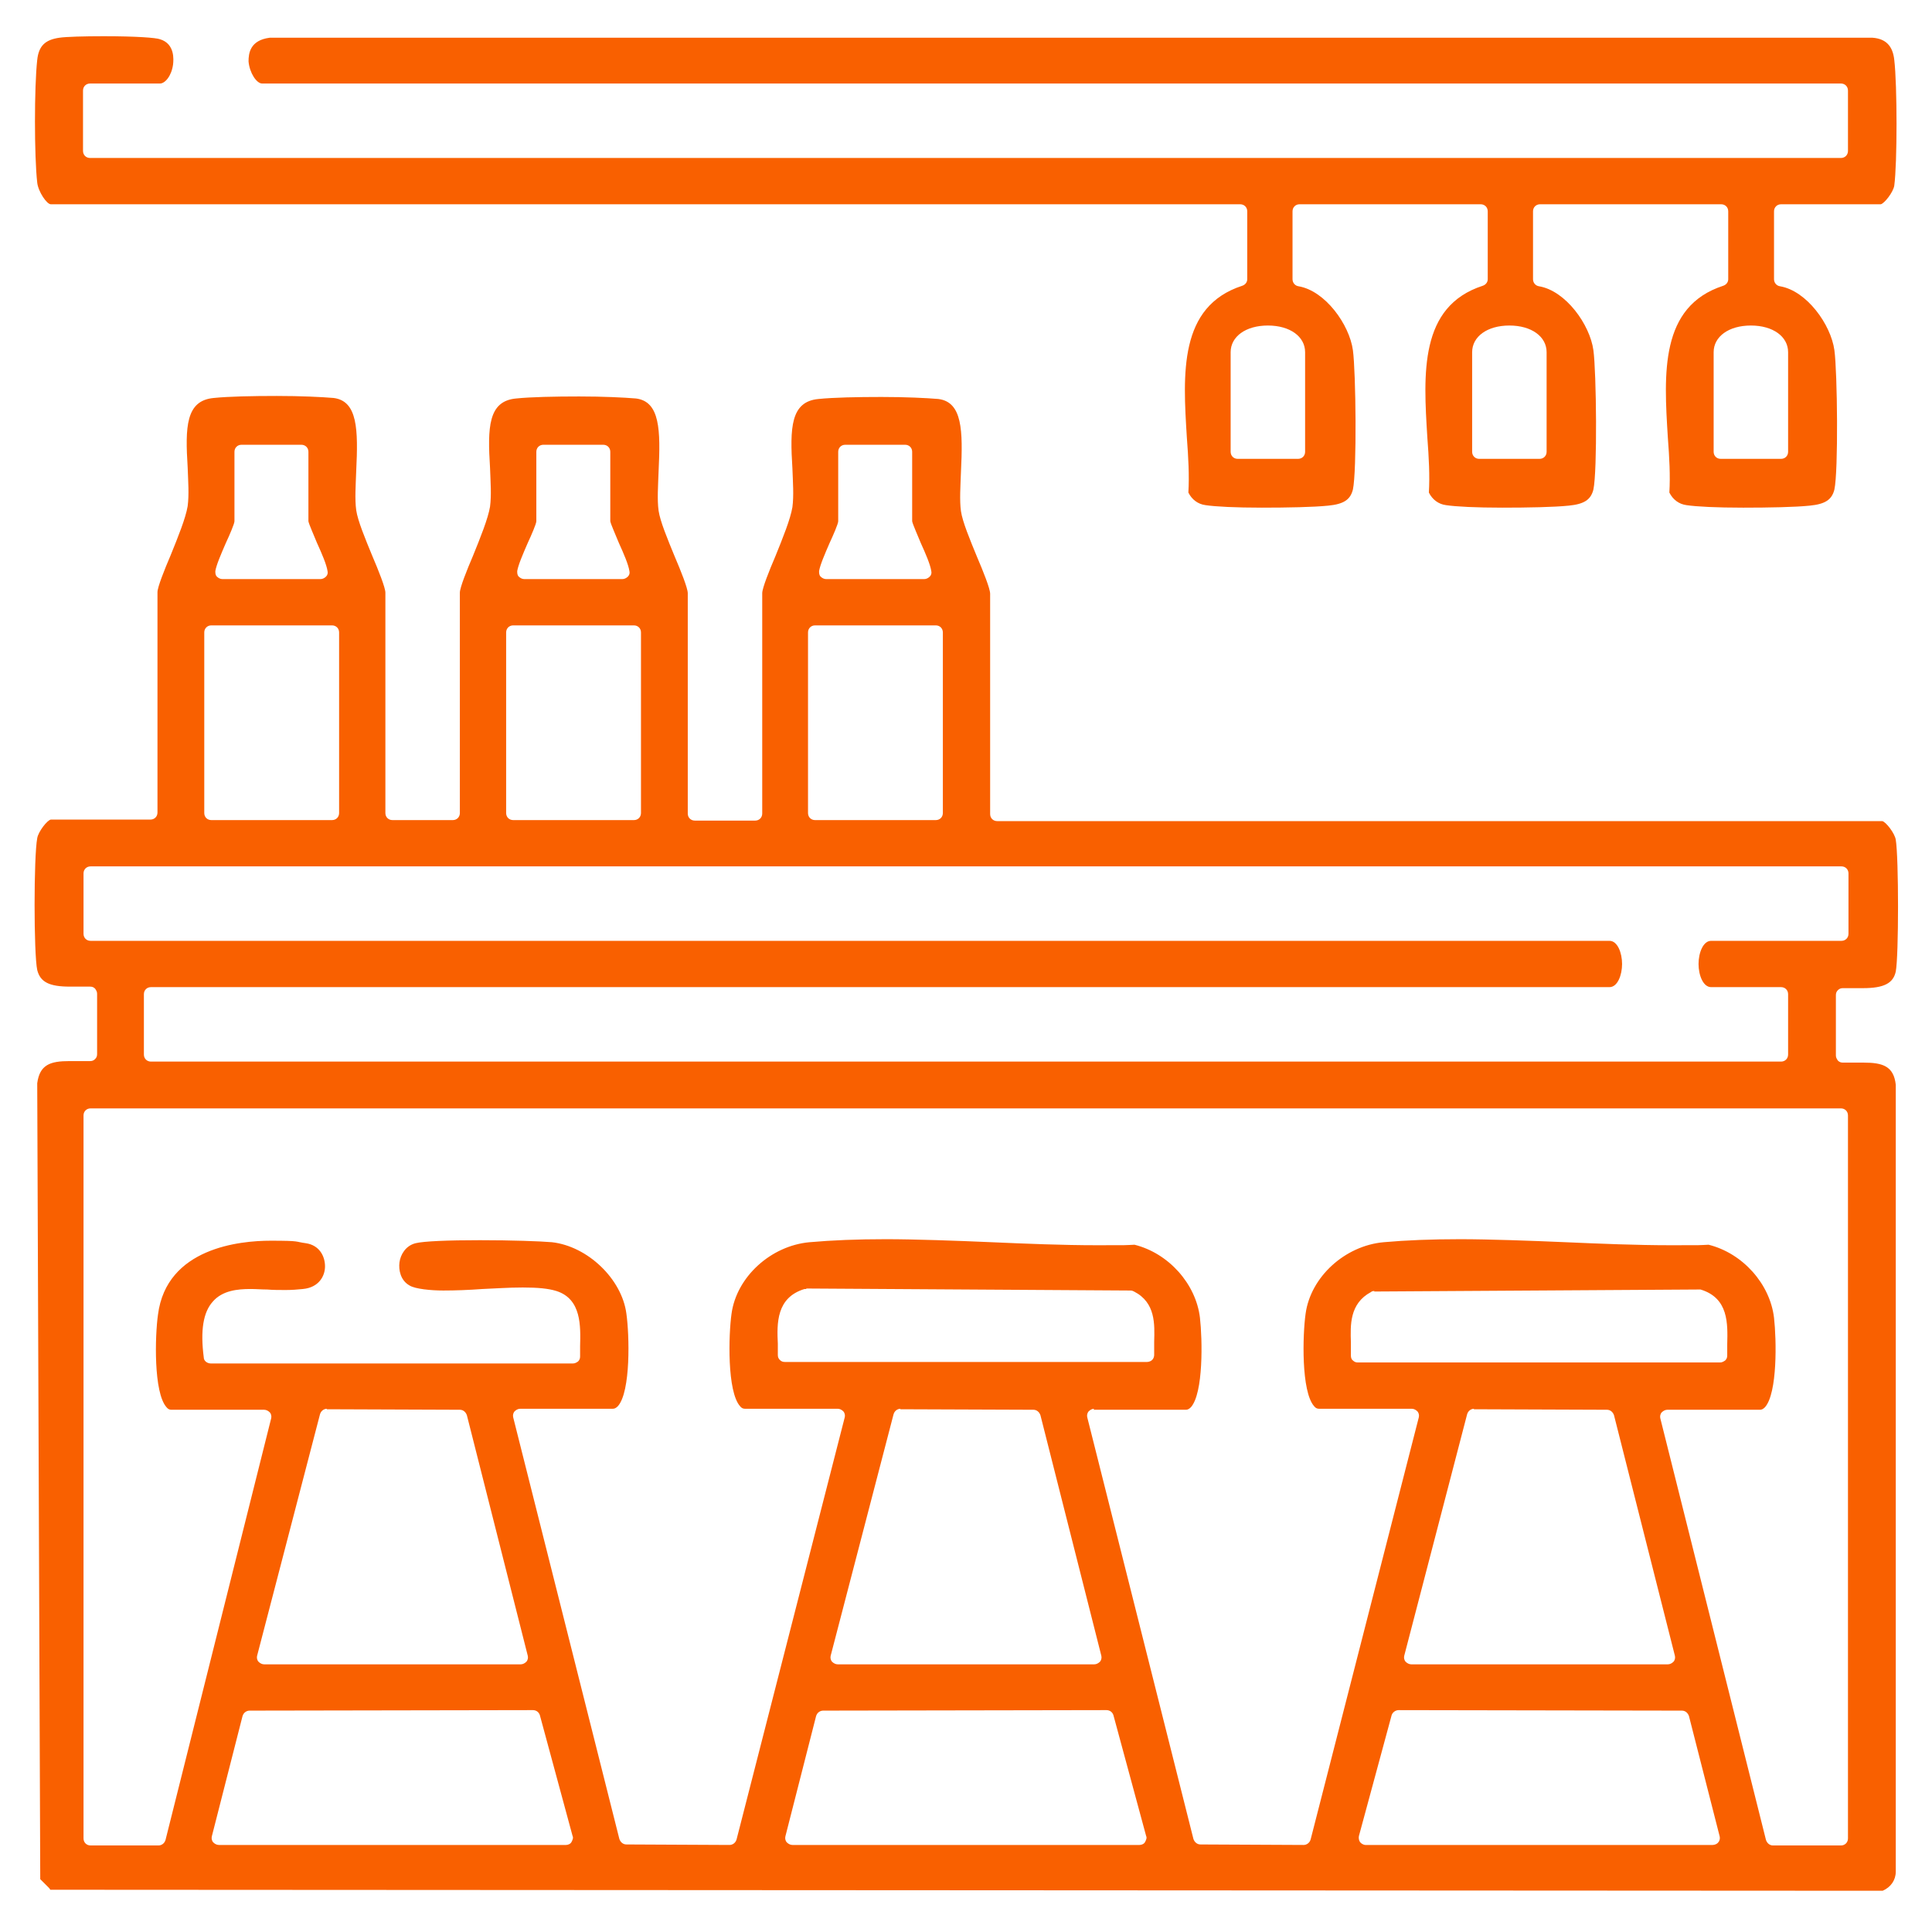
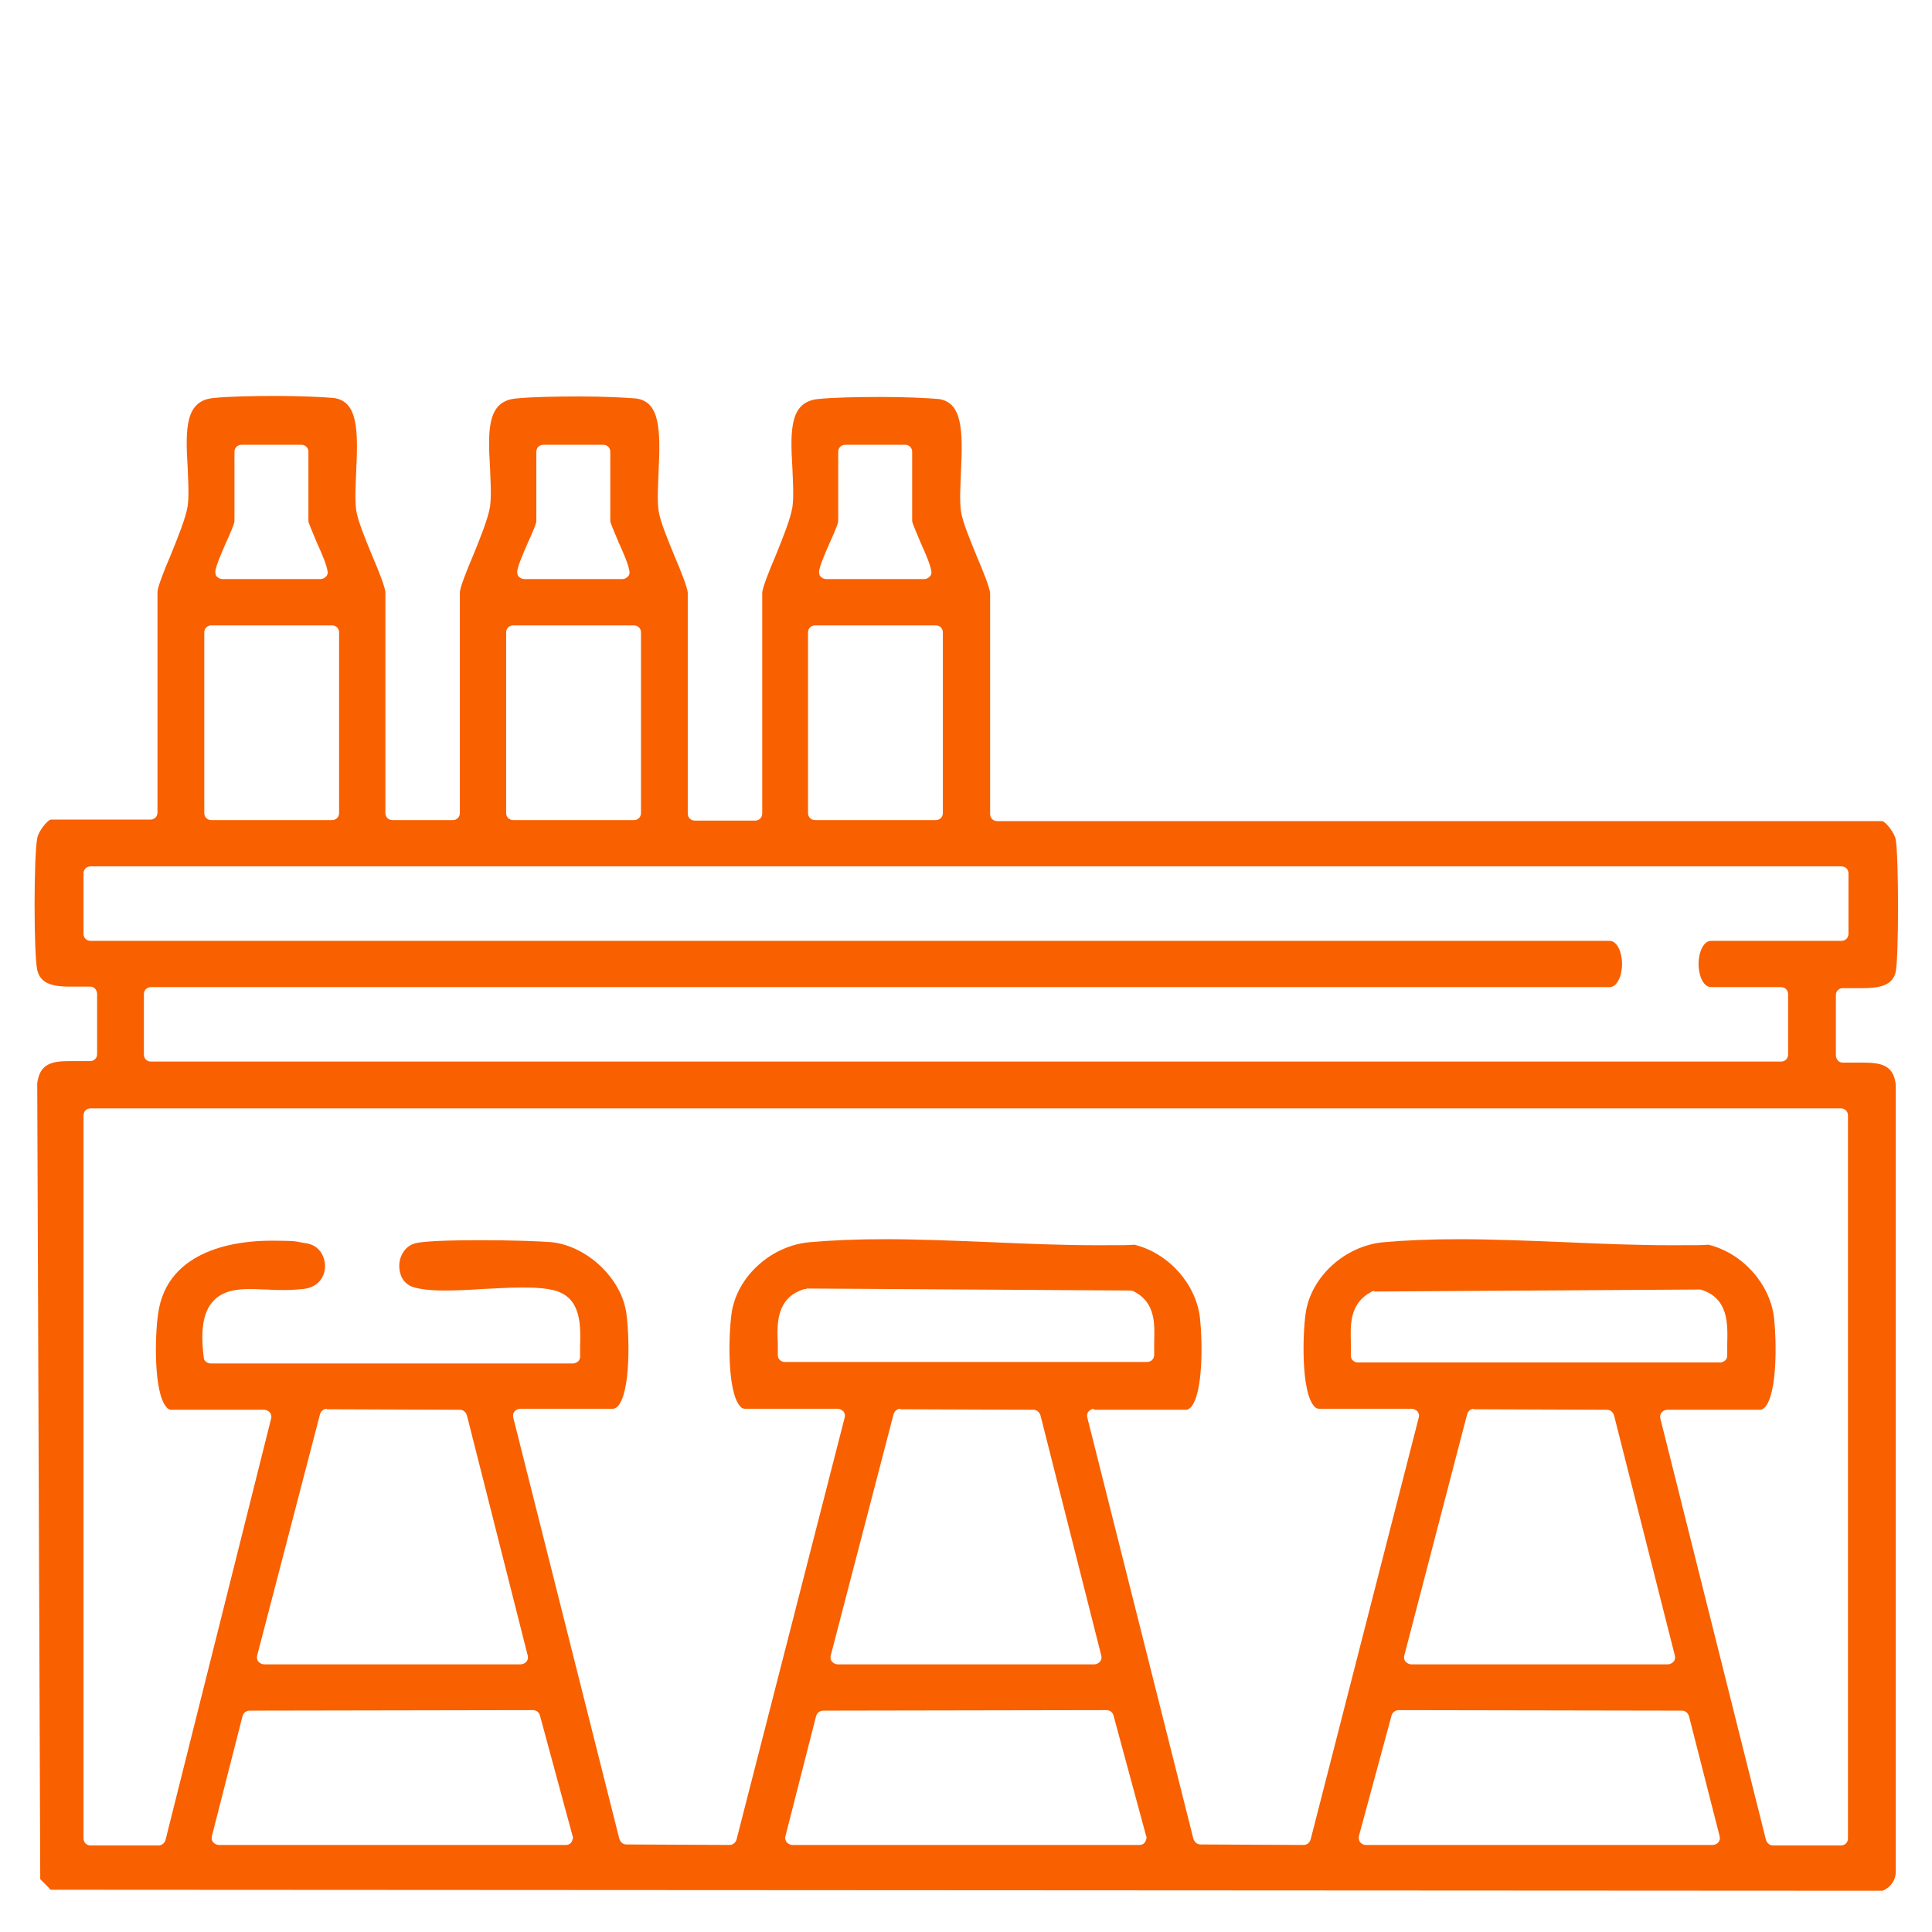
<svg xmlns="http://www.w3.org/2000/svg" id="Layer_1" version="1.1" viewBox="0 0 384 384">
  <defs>
    <style> .st0 { fill: #f96000; } </style>
  </defs>
  <path class="st0" d="M9.8,375.3l-1.8-1.8-.6-158.2c.5-3.7,2.6-4.4,6.4-4.4s1.5,0,2.2,0c.6,0,1.3,0,1.9,0h0c.4,0,.7-.1,1-.4.3-.3.4-.6.4-1v-12c0-.4-.2-.7-.4-1-.3-.3-.6-.4-1-.4h0c-.6,0-1.2,0-1.8,0-.7,0-1.4,0-2.2,0-4.1,0-5.9-.9-6.5-3.3-.7-3.2-.7-22.6,0-26.2.2-1.3,2-3.6,2.7-3.7h19.8c.8,0,1.4-.6,1.4-1.4v-43.8c0-1,1.4-4.5,2.6-7.3,1.5-3.7,3-7.4,3.4-9.8.3-2.3.1-4.9,0-7.7-.5-8-.4-13.3,5.2-13.8,2.9-.3,7.7-.4,12.5-.4s8.9.2,11.3.4c4.8.6,4.9,6.3,4.5,14.5-.1,2.9-.3,5.6,0,7.8.3,2.1,1.8,5.7,3.2,9.1,1.2,2.8,2.6,6.3,2.6,7.3v43.8c0,.8.6,1.4,1.4,1.4h12c.8,0,1.4-.6,1.4-1.4v-43.8c0-1,1.4-4.5,2.6-7.3,1.5-3.7,3-7.4,3.4-9.8.3-2.3.1-4.9,0-7.7-.5-8-.4-13.3,5.2-13.8,2.9-.3,7.7-.4,12.5-.4s8.9.2,11.3.4c4.8.6,4.9,6.3,4.5,14.5-.1,2.9-.3,5.6,0,7.8.3,2.1,1.8,5.7,3.2,9.1,1.2,2.8,2.6,6.3,2.6,7.3v43.8c0,.8.6,1.4,1.4,1.4h12c.8,0,1.4-.6,1.4-1.4v-43.8c0-1,1.4-4.5,2.6-7.3,1.5-3.7,3-7.4,3.4-9.8.3-2.3.1-4.9,0-7.7-.5-8-.4-13.3,5.2-13.8,2.9-.3,7.7-.4,12.5-.4s8.9.2,11.3.4c4.8.6,4.9,6.3,4.5,14.5-.1,2.9-.3,5.6,0,7.8.3,2.1,1.8,5.7,3.2,9.1,1.2,2.8,2.6,6.3,2.6,7.3v43.8c0,.8.6,1.4,1.4,1.4h175.9c.7.1,2.5,2.4,2.7,3.7.6,3.6.6,23.1,0,26.2-.5,2.3-2.3,3.3-6.5,3.3s-1.5,0-2.2,0c-.6,0-1.3,0-1.8,0h0c-.4,0-.7.1-1,.4-.3.3-.4.6-.4,1v12c0,.4.2.7.4,1,.3.3.6.4,1,.4h0c.6,0,1.3,0,1.9,0,.7,0,1.5,0,2.2,0,3.8,0,6,.7,6.4,4.4v156.4c0,1.7-1,3.1-2.6,3.8l-364.2-.2ZM217.5,280c-.4,0-.8.2-1.1.5-.3.3-.4.8-.3,1.2l21.1,83.8c.2.6.7,1.1,1.4,1.1,0,0,20.5.1,20.5.1.6,0,1.2-.4,1.4-1.1l21.5-83.9c.1-.4,0-.9-.3-1.2s-.7-.5-1.1-.5h-18.4c-.2,0-.6,0-1-.5-2.6-2.9-2.3-14.2-1.7-18.4,1-7.3,7.8-13.5,15.5-14.2,4.5-.4,9.5-.6,15.2-.6s14.1.3,21,.6c6.9.3,14.1.6,20.9.6s5.2,0,7.5-.1c6.8,1.7,12.2,7.8,13,14.5.5,4.4.7,15-1.8,17.8-.4.4-.7.5-1,.5h-18.4c-.4,0-.8.2-1.1.5-.3.3-.4.8-.3,1.2l21,83.8c.2.6.7,1.1,1.4,1.1h13.5c.8,0,1.4-.6,1.4-1.4v-143.7c0-.8-.6-1.4-1.4-1.4H18c-.8,0-1.4.6-1.4,1.4v143.7c0,.8.6,1.4,1.4,1.4h13.5c.6,0,1.2-.4,1.4-1.1l21-83.8c.1-.4,0-.9-.3-1.2-.3-.3-.7-.5-1.1-.5h-18.4c-.2,0-.6,0-1-.5-2.6-2.9-2.3-14.2-1.7-18.4,1.7-13.3,16.3-14.7,22.4-14.7s4.7.2,7,.5c2.7.4,3.8,2.6,3.8,4.6,0,1.9-1.2,4.2-4.4,4.5-1,.1-2.1.2-3.4.2s-2.5,0-3.7-.1c-1.1,0-2.2-.1-3.3-.1-2.6,0-5.6.3-7.5,2.5-1.9,2.1-2.5,5.7-1.8,11.1,0,.7.7,1.2,1.4,1.2h72c.4,0,.7-.2,1-.4.3-.3.4-.6.4-1,0-.6,0-1.3,0-2,.1-4,.3-9.4-4.7-11-1.6-.5-3.7-.7-6.7-.7s-5.3.2-8,.3c-2.7.2-5.4.3-7.8.3s-5.6-.3-6.7-1c-1.8-1-2.2-3.1-2-4.6.2-1.5,1.2-3.3,3.2-3.8,1.6-.4,6.4-.6,12.8-.6s11.9.2,14.3.4c7.1.8,13.9,7.3,14.8,14.2.6,4.2.9,15.5-1.7,18.4-.4.4-.7.5-1,.5h-18.4c-.4,0-.8.2-1.1.5-.3.3-.4.8-.3,1.2l21.1,83.8c.2.6.7,1.1,1.4,1.1,0,0,20.5.1,20.5.1.6,0,1.2-.4,1.4-1.1l21.5-83.9c.1-.4,0-.9-.3-1.2s-.7-.5-1.1-.5h-18.4c-.2,0-.6,0-1-.5-2.6-2.9-2.3-14.2-1.7-18.4,1-7.3,7.8-13.5,15.5-14.2,4.5-.4,9.5-.6,15.2-.6s14.1.3,21,.6c6.9.3,14.1.6,20.9.6s5.2,0,7.5-.1c6.8,1.7,12.2,7.8,13,14.5.5,4.4.7,15-1.8,17.8-.4.4-.7.5-1,.5h-18.4ZM278,339.9c-.6,0-1.2.4-1.4,1l-6.5,24c-.1.4,0,.9.2,1.2s.7.6,1.1.6h69c.4,0,.9-.2,1.1-.5.3-.3.4-.8.3-1.2l-6.1-23.9c-.2-.6-.7-1.1-1.4-1.1,0,0-56.5-.1-56.5-.1ZM163.6,340c-.6,0-1.2.4-1.4,1.1l-6.1,23.9c-.1.4,0,.9.3,1.2.3.3.7.5,1.1.5h69c.4,0,.9-.2,1.1-.6s.4-.8.2-1.2l-6.5-24c-.2-.6-.7-1-1.4-1s-56.5.1-56.5.1ZM49.6,340c-.6,0-1.2.4-1.4,1.1l-6.1,23.9c-.1.4,0,.9.3,1.2.3.3.7.5,1.1.5h69c.4,0,.9-.2,1.1-.6s.4-.8.2-1.2l-6.5-24c-.2-.6-.7-1-1.4-1s-56.5.1-56.5.1ZM293,280c-.6,0-1.2.4-1.4,1.1l-12.5,48c-.1.4,0,.9.3,1.2s.7.5,1.1.5h51c.4,0,.8-.2,1.1-.5s.4-.8.3-1.2l-12.1-47.8c-.2-.6-.7-1.1-1.4-1.1,0,0-26.5-.1-26.5-.1ZM179,280c-.6,0-1.2.4-1.4,1.1l-12.5,48c-.1.4,0,.9.3,1.2s.7.5,1.1.5h51c.4,0,.8-.2,1.1-.5s.4-.8.3-1.2l-12.1-47.8c-.2-.6-.7-1.1-1.4-1.1,0,0-26.5-.1-26.5-.1ZM65,280c-.6,0-1.2.4-1.4,1.1l-12.5,48c-.1.4,0,.9.3,1.2s.7.5,1.1.5h51c.4,0,.8-.2,1.1-.5s.4-.8.3-1.2l-12.1-47.8c-.2-.6-.7-1.1-1.4-1.1,0,0-26.5-.1-26.5-.1ZM273.2,256.6c-.2,0-.5,0-.7.2-4.3,2.3-4.1,6.6-4,10,0,.9,0,1.8,0,2.6,0,.4.1.8.4,1,.3.3.6.4,1,.4h72c.4,0,.7-.2,1-.4.3-.3.4-.6.4-1,0-.7,0-1.5,0-2.2.1-4.1.3-9.2-5.3-10.9-.1,0-.3,0-.4,0s-64.5.4-64.5.4ZM160.3,256.2c-.1,0-.3,0-.4,0-5.6,1.7-5.5,6.8-5.3,10.9,0,.8,0,1.5,0,2.2,0,.4.1.7.4,1s.6.4,1,.4h72c.4,0,.8-.2,1-.4.3-.3.4-.7.4-1,0-.8,0-1.7,0-2.6.1-3.5.3-7.8-4-10-.2-.1-.4-.2-.7-.2,0,0-64.5-.4-64.5-.4ZM30,196.2c-.8,0-1.4.6-1.4,1.4v12c0,.8.6,1.4,1.4,1.4h324c.8,0,1.4-.6,1.4-1.4v-12c0-.8-.6-1.4-1.4-1.4h-13.9c-1.6,0-2.5-2.4-2.5-4.6s.9-4.6,2.5-4.6h25.9c.8,0,1.4-.6,1.4-1.4v-12c0-.8-.6-1.4-1.4-1.4H18c-.8,0-1.4.6-1.4,1.4v12c0,.8.6,1.4,1.4,1.4h301.9c1.6,0,2.5,2.4,2.5,4.6s-.9,4.6-2.5,4.6H30ZM162,124.3c-.8,0-1.4.6-1.4,1.4v35.9c0,.8.6,1.4,1.4,1.4h24c.8,0,1.4-.6,1.4-1.4v-35.9c0-.8-.6-1.4-1.4-1.4h-24ZM102,124.3c-.8,0-1.4.6-1.4,1.4v35.9c0,.8.6,1.4,1.4,1.4h24c.8,0,1.4-.6,1.4-1.4v-35.9c0-.8-.6-1.4-1.4-1.4h-24ZM42,124.3c-.8,0-1.4.6-1.4,1.4v35.9c0,.8.6,1.4,1.4,1.4h24c.8,0,1.4-.6,1.4-1.4v-35.9c0-.8-.6-1.4-1.4-1.4h-24ZM168,88.4c-.8,0-1.4.6-1.4,1.4v13.8c0,.5-1,2.8-1.7,4.3-1,2.3-1.9,4.4-2.1,5.6,0,.4,0,.8.3,1.1.3.3.7.5,1.1.5h19.5c.4,0,.8-.2,1.1-.5.3-.3.4-.7.3-1.1-.2-1.3-1.1-3.4-2.1-5.6-.6-1.5-1.6-3.7-1.7-4.3v-13.8c0-.8-.6-1.4-1.4-1.4h-12ZM108,88.4c-.8,0-1.4.6-1.4,1.4v13.8c0,.5-1,2.8-1.7,4.3-1,2.3-1.9,4.4-2.1,5.6,0,.4,0,.8.3,1.1.3.3.7.5,1.1.5h19.5c.4,0,.8-.2,1.1-.5.3-.3.4-.7.3-1.1-.2-1.3-1.1-3.4-2.1-5.6-.6-1.5-1.6-3.7-1.7-4.3v-13.8c0-.8-.6-1.4-1.4-1.4h-12ZM48,88.4c-.8,0-1.4.6-1.4,1.4v13.8c0,.5-1,2.8-1.7,4.3-1,2.3-1.9,4.4-2.1,5.6,0,.4,0,.8.3,1.1.3.3.7.5,1.1.5h19.5c.4,0,.8-.2,1.1-.5.3-.3.4-.7.3-1.1-.2-1.3-1.1-3.4-2.1-5.6-.6-1.5-1.6-3.7-1.7-4.3v-13.8c0-.8-.6-1.4-1.4-1.4h-12Z" />
-   <path class="st0" d="M346.4,100.9c-5.2,0-9.2-.2-11.2-.5-1.5-.2-2.7-1.1-3.4-2.5.2-3.3,0-7-.3-10.9-.8-12.8-1.6-26.1,11-30.2.6-.2,1-.7,1-1.3v-13.5c0-.8-.6-1.4-1.4-1.4h-36c-.8,0-1.4.6-1.4,1.4v13.5c0,.7.5,1.3,1.2,1.4,5.3.9,10.1,7.6,10.8,12.7.6,4.4.8,24,0,27.7-.5,2-1.8,2.9-4.9,3.2-2.9.3-8.1.4-13.2.4-5.2,0-9.2-.2-11.2-.5-1.5-.2-2.7-1.1-3.4-2.5.2-3.3,0-7-.3-10.9-.8-12.8-1.6-26.1,11-30.2.6-.2,1-.7,1-1.3v-13.5c0-.8-.6-1.4-1.4-1.4h-36c-.8,0-1.4.6-1.4,1.4v13.5c0,.7.5,1.3,1.2,1.4,5.3.9,10.1,7.6,10.8,12.7.6,4.4.8,24,0,27.7-.5,2-1.8,2.9-4.9,3.2-2.9.3-8.1.4-13.2.4-5.2,0-9.2-.2-11.2-.5-1.5-.2-2.7-1.1-3.4-2.5.2-3.3,0-7-.3-10.9-.8-12.8-1.6-26.1,11-30.2.6-.2,1-.7,1-1.3v-13.5c0-.8-.6-1.4-1.4-1.4H10.1c-.8,0-2.5-2.5-2.7-4.3-.6-5.2-.6-19.1,0-24.4.3-2.8,1.6-4,4.4-4.4,1.3-.2,5-.3,8.8-.3,6.5,0,10.4.3,11.2.6,3,.9,2.7,4.1,2.6,5-.3,2.3-1.6,3.8-2.6,3.8h-13.9c-.8,0-1.4.6-1.4,1.4v12c0,.8.6,1.4,1.4,1.4h348c.8,0,1.4-.6,1.4-1.4v-12c0-.8-.6-1.4-1.4-1.4H52.1c-1.1,0-2.5-2.1-2.7-4.4,0-1.6.3-4.2,4.2-4.7h318.6c2.6.2,4,1.6,4.3,4.4.6,5,.6,20.6,0,25-.2,1.3-2,3.6-2.7,3.7h-19.8c-.8,0-1.4.6-1.4,1.4v13.5c0,.7.5,1.3,1.2,1.4,5.3.9,10.1,7.6,10.8,12.7.6,4.4.8,24,0,27.7-.5,2-1.8,2.9-4.9,3.2-2.9.3-8.1.4-13.2.4ZM348,64.7c-4.4,0-7.4,2.2-7.4,5.3v19.8c0,.8.6,1.4,1.4,1.4h12c.8,0,1.4-.6,1.4-1.4v-19.8c0-3.1-3-5.3-7.4-5.3ZM300,64.7c-4.4,0-7.4,2.2-7.4,5.3v19.8c0,.8.6,1.4,1.4,1.4h12c.8,0,1.4-.6,1.4-1.4v-19.8c0-3.1-3-5.3-7.4-5.3ZM252,64.7c-4.4,0-7.4,2.2-7.4,5.3v19.8c0,.8.6,1.4,1.4,1.4h12c.8,0,1.4-.6,1.4-1.4v-19.8c0-3.1-3-5.3-7.4-5.3Z" />
</svg>